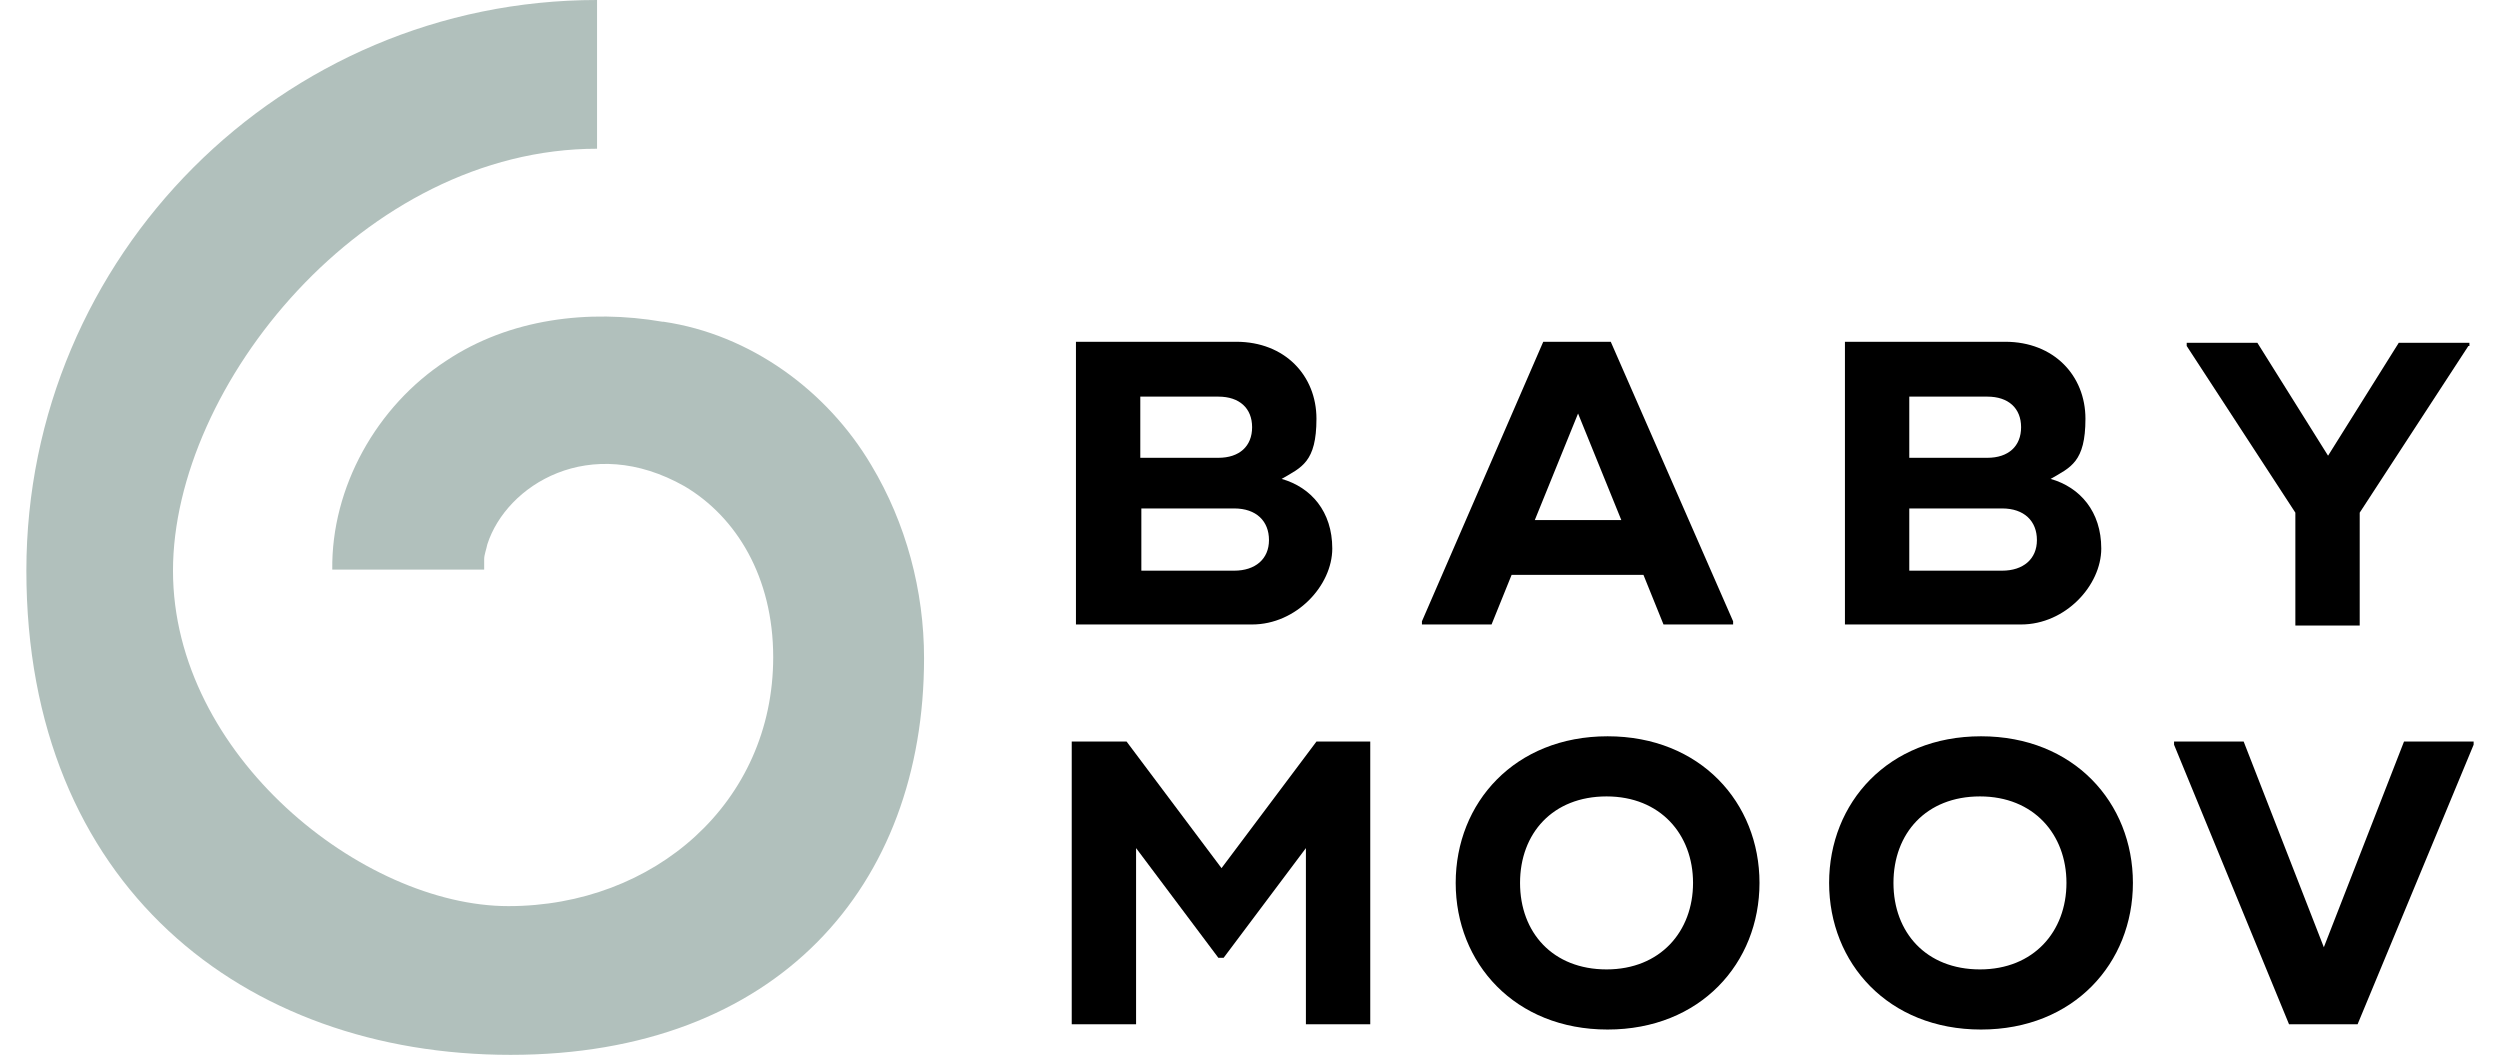
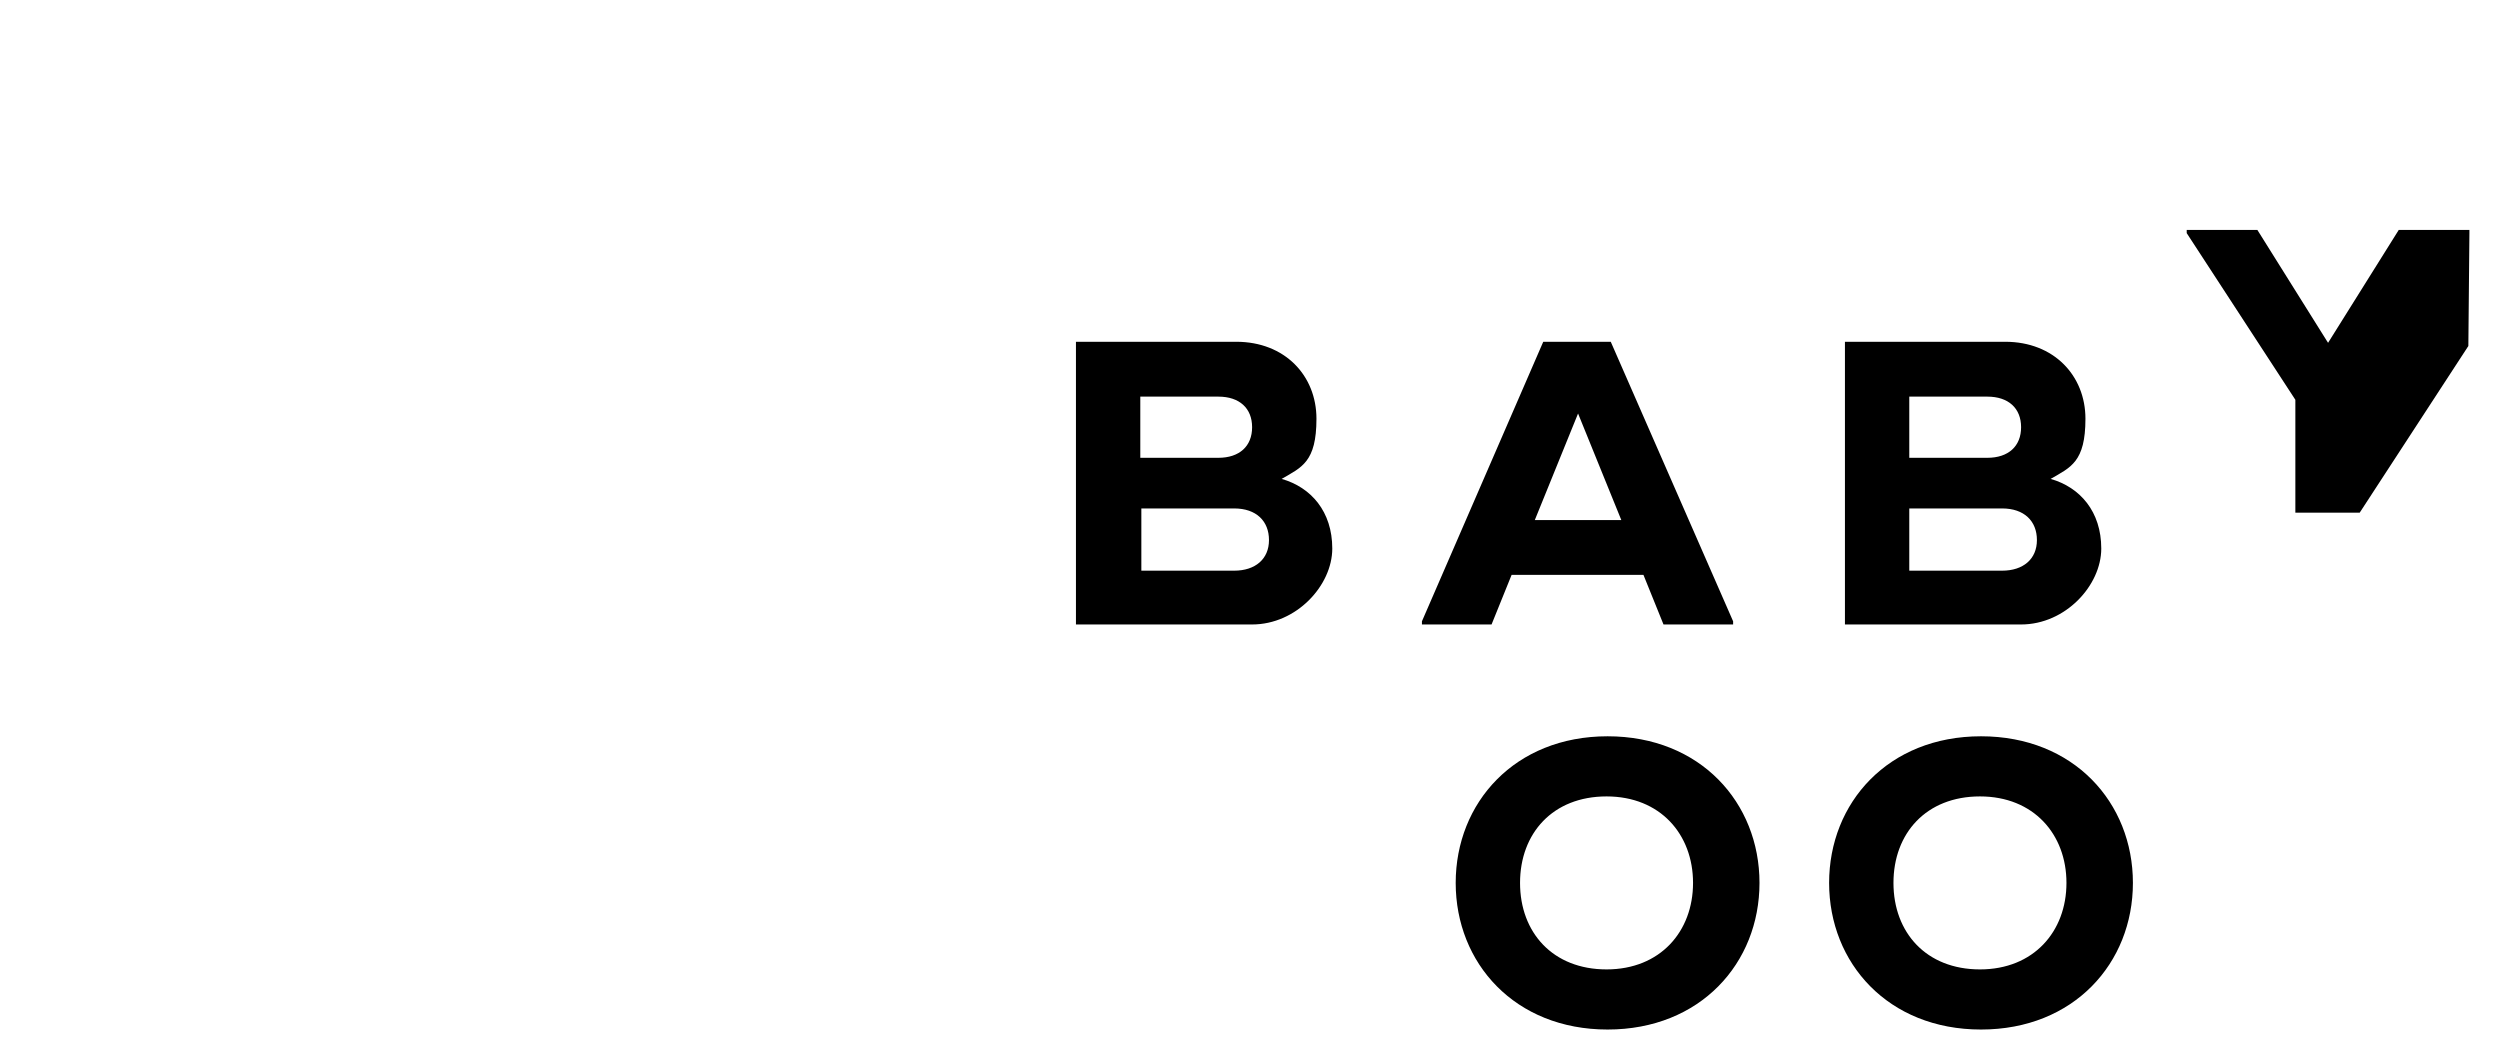
<svg xmlns="http://www.w3.org/2000/svg" id="Warstwa_1" data-name="Warstwa 1" width="237" height="100" version="1.1" viewBox="0 0 237 100">
  <defs>
    <style>
      .cls-1 {
        fill: #000;
      }

      .cls-1, .cls-2 {
        stroke-width: 0px;
      }

      .cls-2 {
        fill: #b1c0bc;
      }
    </style>
  </defs>
-   <path class="cls-2" d="M62.8,30.5c-7-1.2-14.5-.3-20.5,3.7-6.6,4.3-10.9,12-10.8,19.8h14.4s0,0,0,0h0c0-.3,0-.6,0-1,0-.4.2-.9.3-1.4,1.8-5.6,9.7-10.6,18.7-5.5,4.9,2.9,8.4,8.6,8.4,16.2,0,13.8-11.3,23.6-25.1,23.6s-31.8-14.3-31.8-31.8S34.5,14.1,56.6,14.1V0C26.7,0,2.5,24.3,2.5,54.1s20.6,45.9,45.9,45.9,39.2-16,39.2-37.6c0-6.4-1.7-12.8-5-18.3-4.2-7.1-11.5-12.4-19.7-13.6Z" />
  <g>
    <path class="cls-1" d="M102,32.4h15.2c4.6,0,7.6,3.2,7.6,7.3s-1.4,4.6-3.3,5.7c2.8.8,4.8,3.1,4.8,6.6s-3.4,7.2-7.6,7.2h-16.7v-26.8ZM115.5,43.4c2,0,3.2-1.1,3.2-2.9s-1.2-2.9-3.2-2.9h-7.4v5.8h7.4ZM117,54.1c2,0,3.3-1.1,3.3-2.9s-1.2-3-3.3-3h-8.8v5.9h8.8Z" />
    <path class="cls-1" d="M164.3,58.9v.3h-6.6l-1.9-4.7h-12.5l-1.9,4.7h-6.6v-.3l11.5-26.5h6.4l11.6,26.5ZM153.7,49.3l-4.1-10.1-4.1,10.1h8.2Z" />
    <path class="cls-1" d="M174.9,32.4h15.2c4.6,0,7.6,3.2,7.6,7.3s-1.4,4.6-3.3,5.7c2.8.8,4.8,3.1,4.8,6.6s-3.4,7.2-7.6,7.2h-16.7v-26.8ZM188.4,43.4c2,0,3.2-1.1,3.2-2.9s-1.2-2.9-3.2-2.9h-7.4v5.8h7.4ZM189.8,54.1c2,0,3.3-1.1,3.3-2.9s-1.2-3-3.3-3h-8.8v5.9h8.8Z" />
-     <path class="cls-1" d="M234,32.8l-10.3,15.8v10.7h-6.1v-10.7l-10.3-15.8v-.3h6.7l6.7,10.7,6.7-10.7h6.7v.3Z" />
-     <path class="cls-1" d="M129.9,70.3v26.8h-6.1v-16.7l-7.8,10.4h-.5l-7.8-10.4v16.7h-6.1v-26.8h5.2l9,12,9-12h5.2Z" />
+     <path class="cls-1" d="M234,32.8l-10.3,15.8h-6.1v-10.7l-10.3-15.8v-.3h6.7l6.7,10.7,6.7-10.7h6.7v.3Z" />
    <path class="cls-1" d="M138,83.7c0-7.6,5.6-13.9,14.4-13.9s14.4,6.3,14.4,13.9-5.6,13.9-14.4,13.9-14.4-6.3-14.4-13.9ZM160.5,83.7c0-4.6-3.1-8.2-8.2-8.2s-8.2,3.5-8.2,8.2,3.1,8.2,8.2,8.2,8.2-3.6,8.2-8.2Z" />
    <path class="cls-1" d="M173.4,83.7c0-7.6,5.6-13.9,14.4-13.9s14.4,6.3,14.4,13.9-5.6,13.9-14.4,13.9-14.4-6.3-14.4-13.9ZM195.9,83.7c0-4.6-3.1-8.2-8.2-8.2s-8.2,3.5-8.2,8.2,3.1,8.2,8.2,8.2,8.2-3.6,8.2-8.2Z" />
-     <path class="cls-1" d="M206.1,70.6v-.3h6.6l7.6,19.5,7.6-19.5h6.6v.3l-11,26.5h-6.5l-10.9-26.5Z" />
  </g>
</svg>